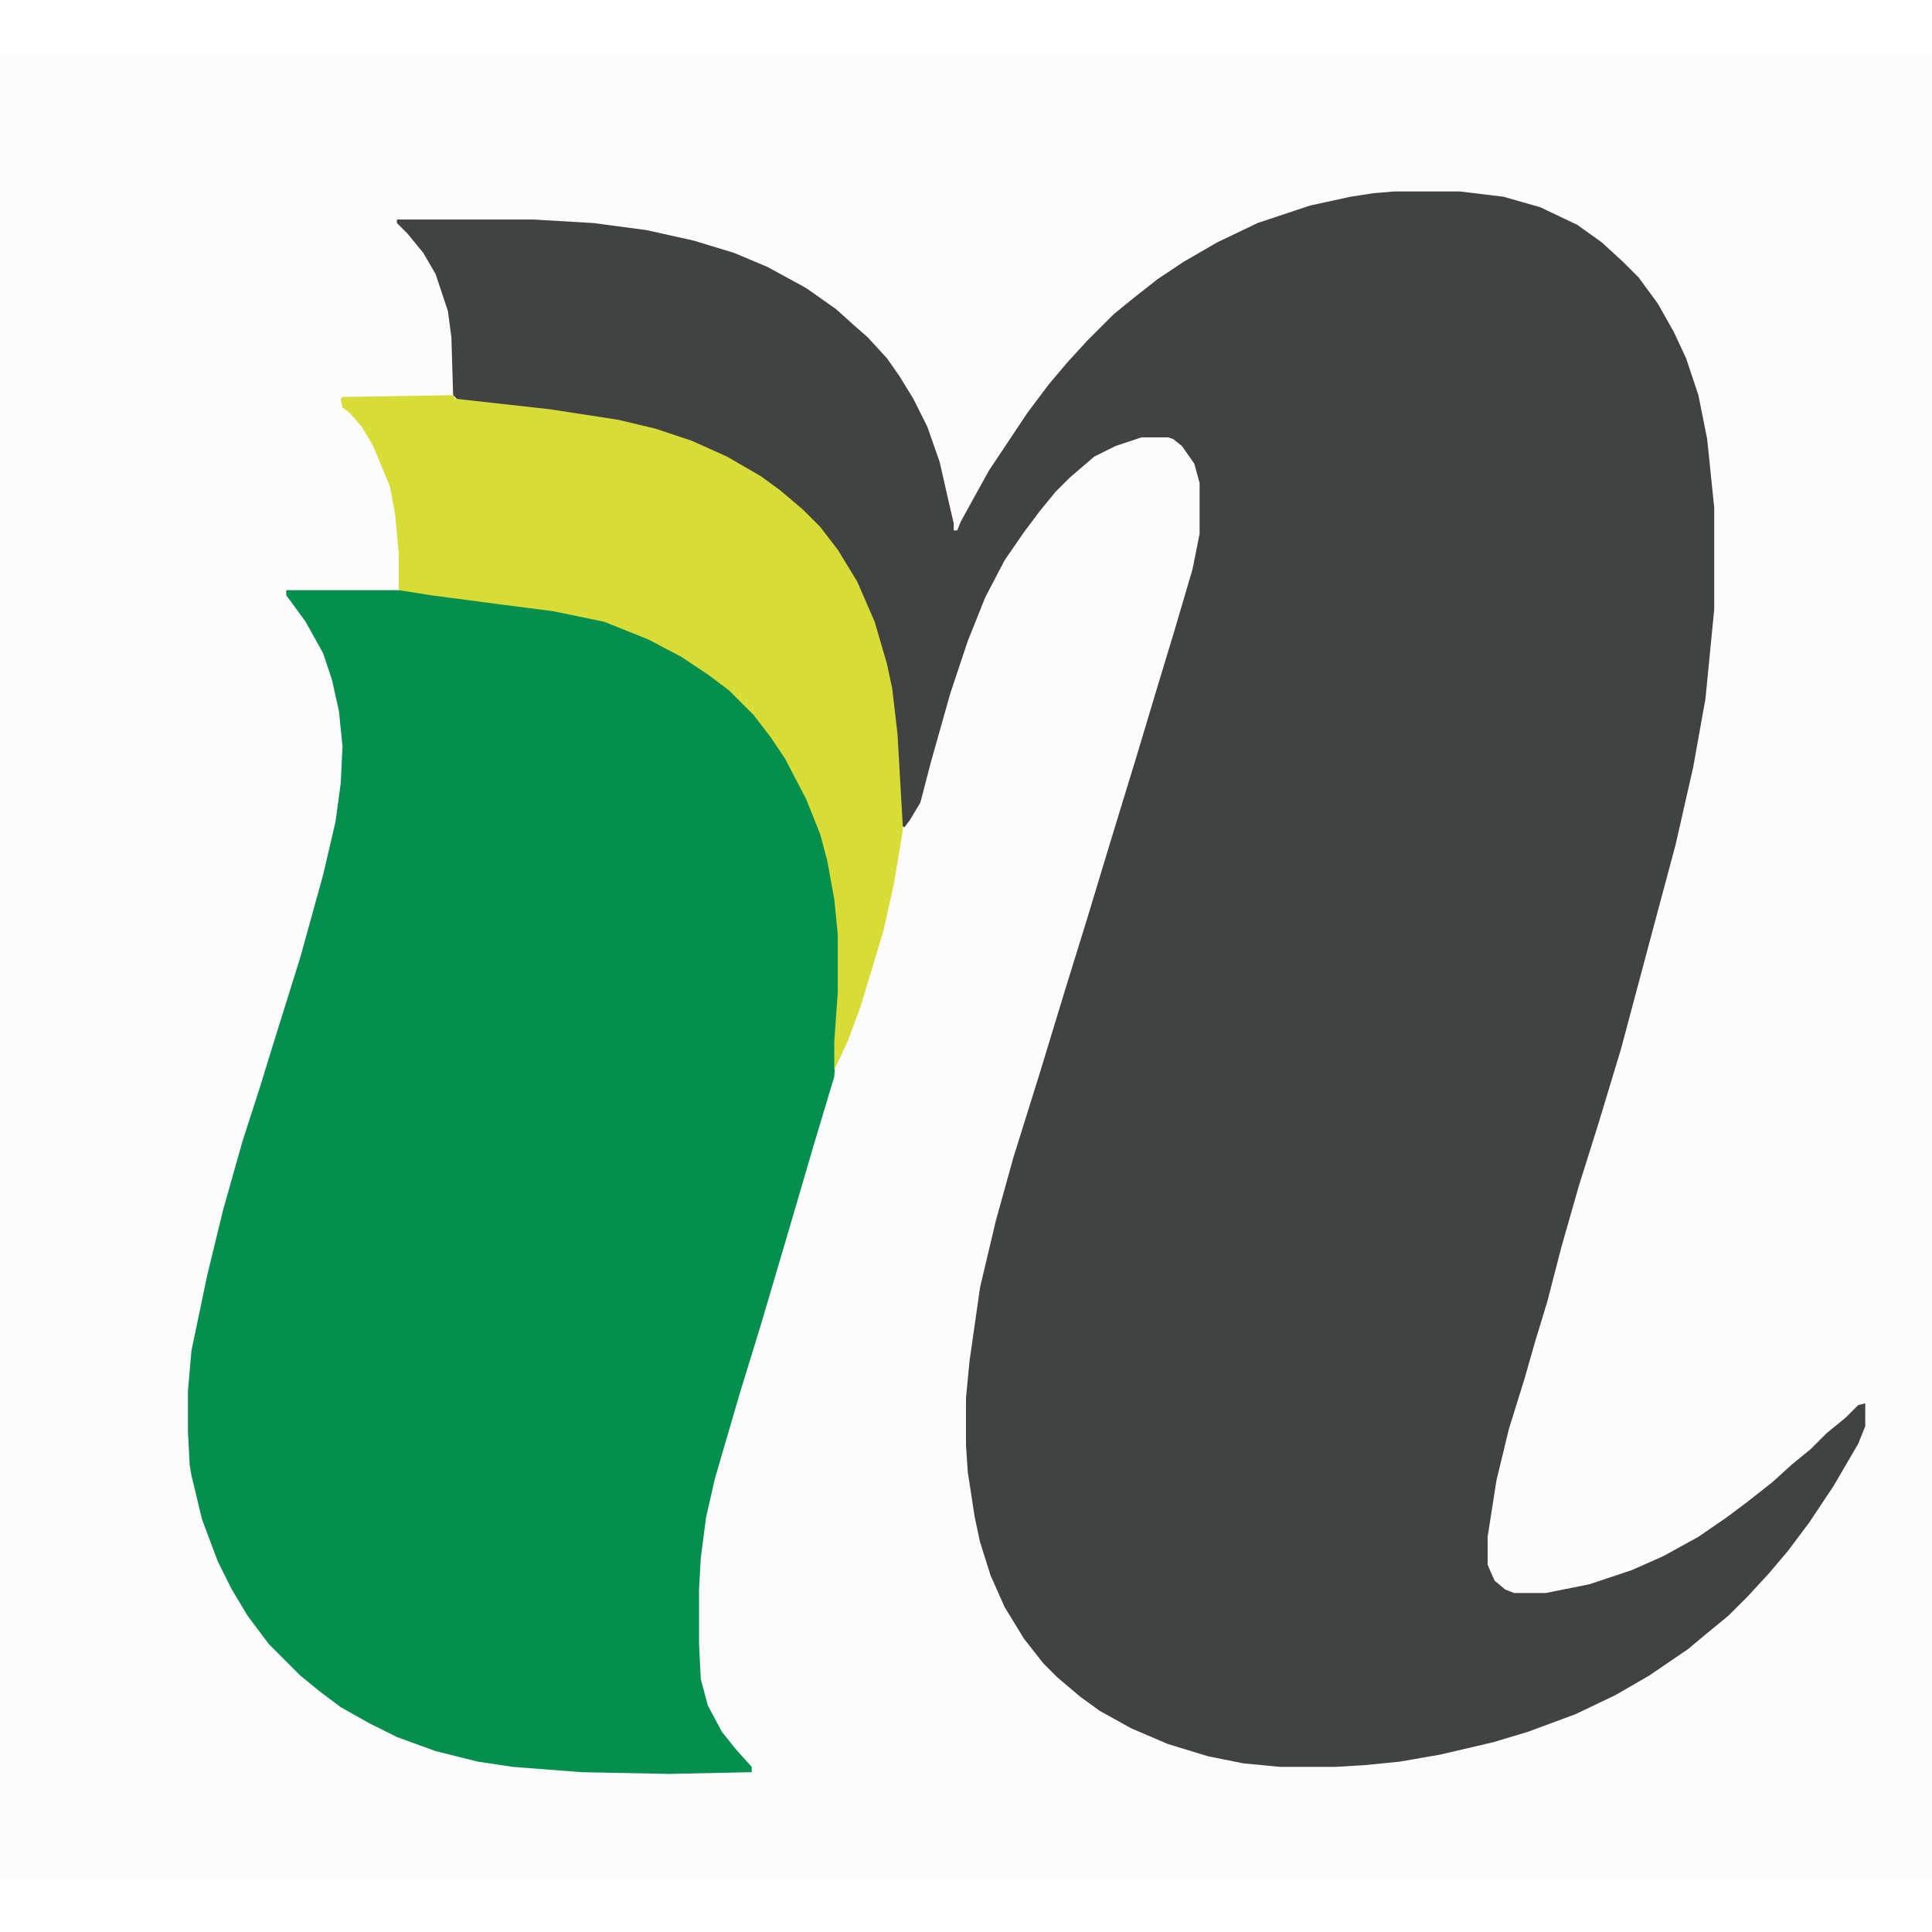
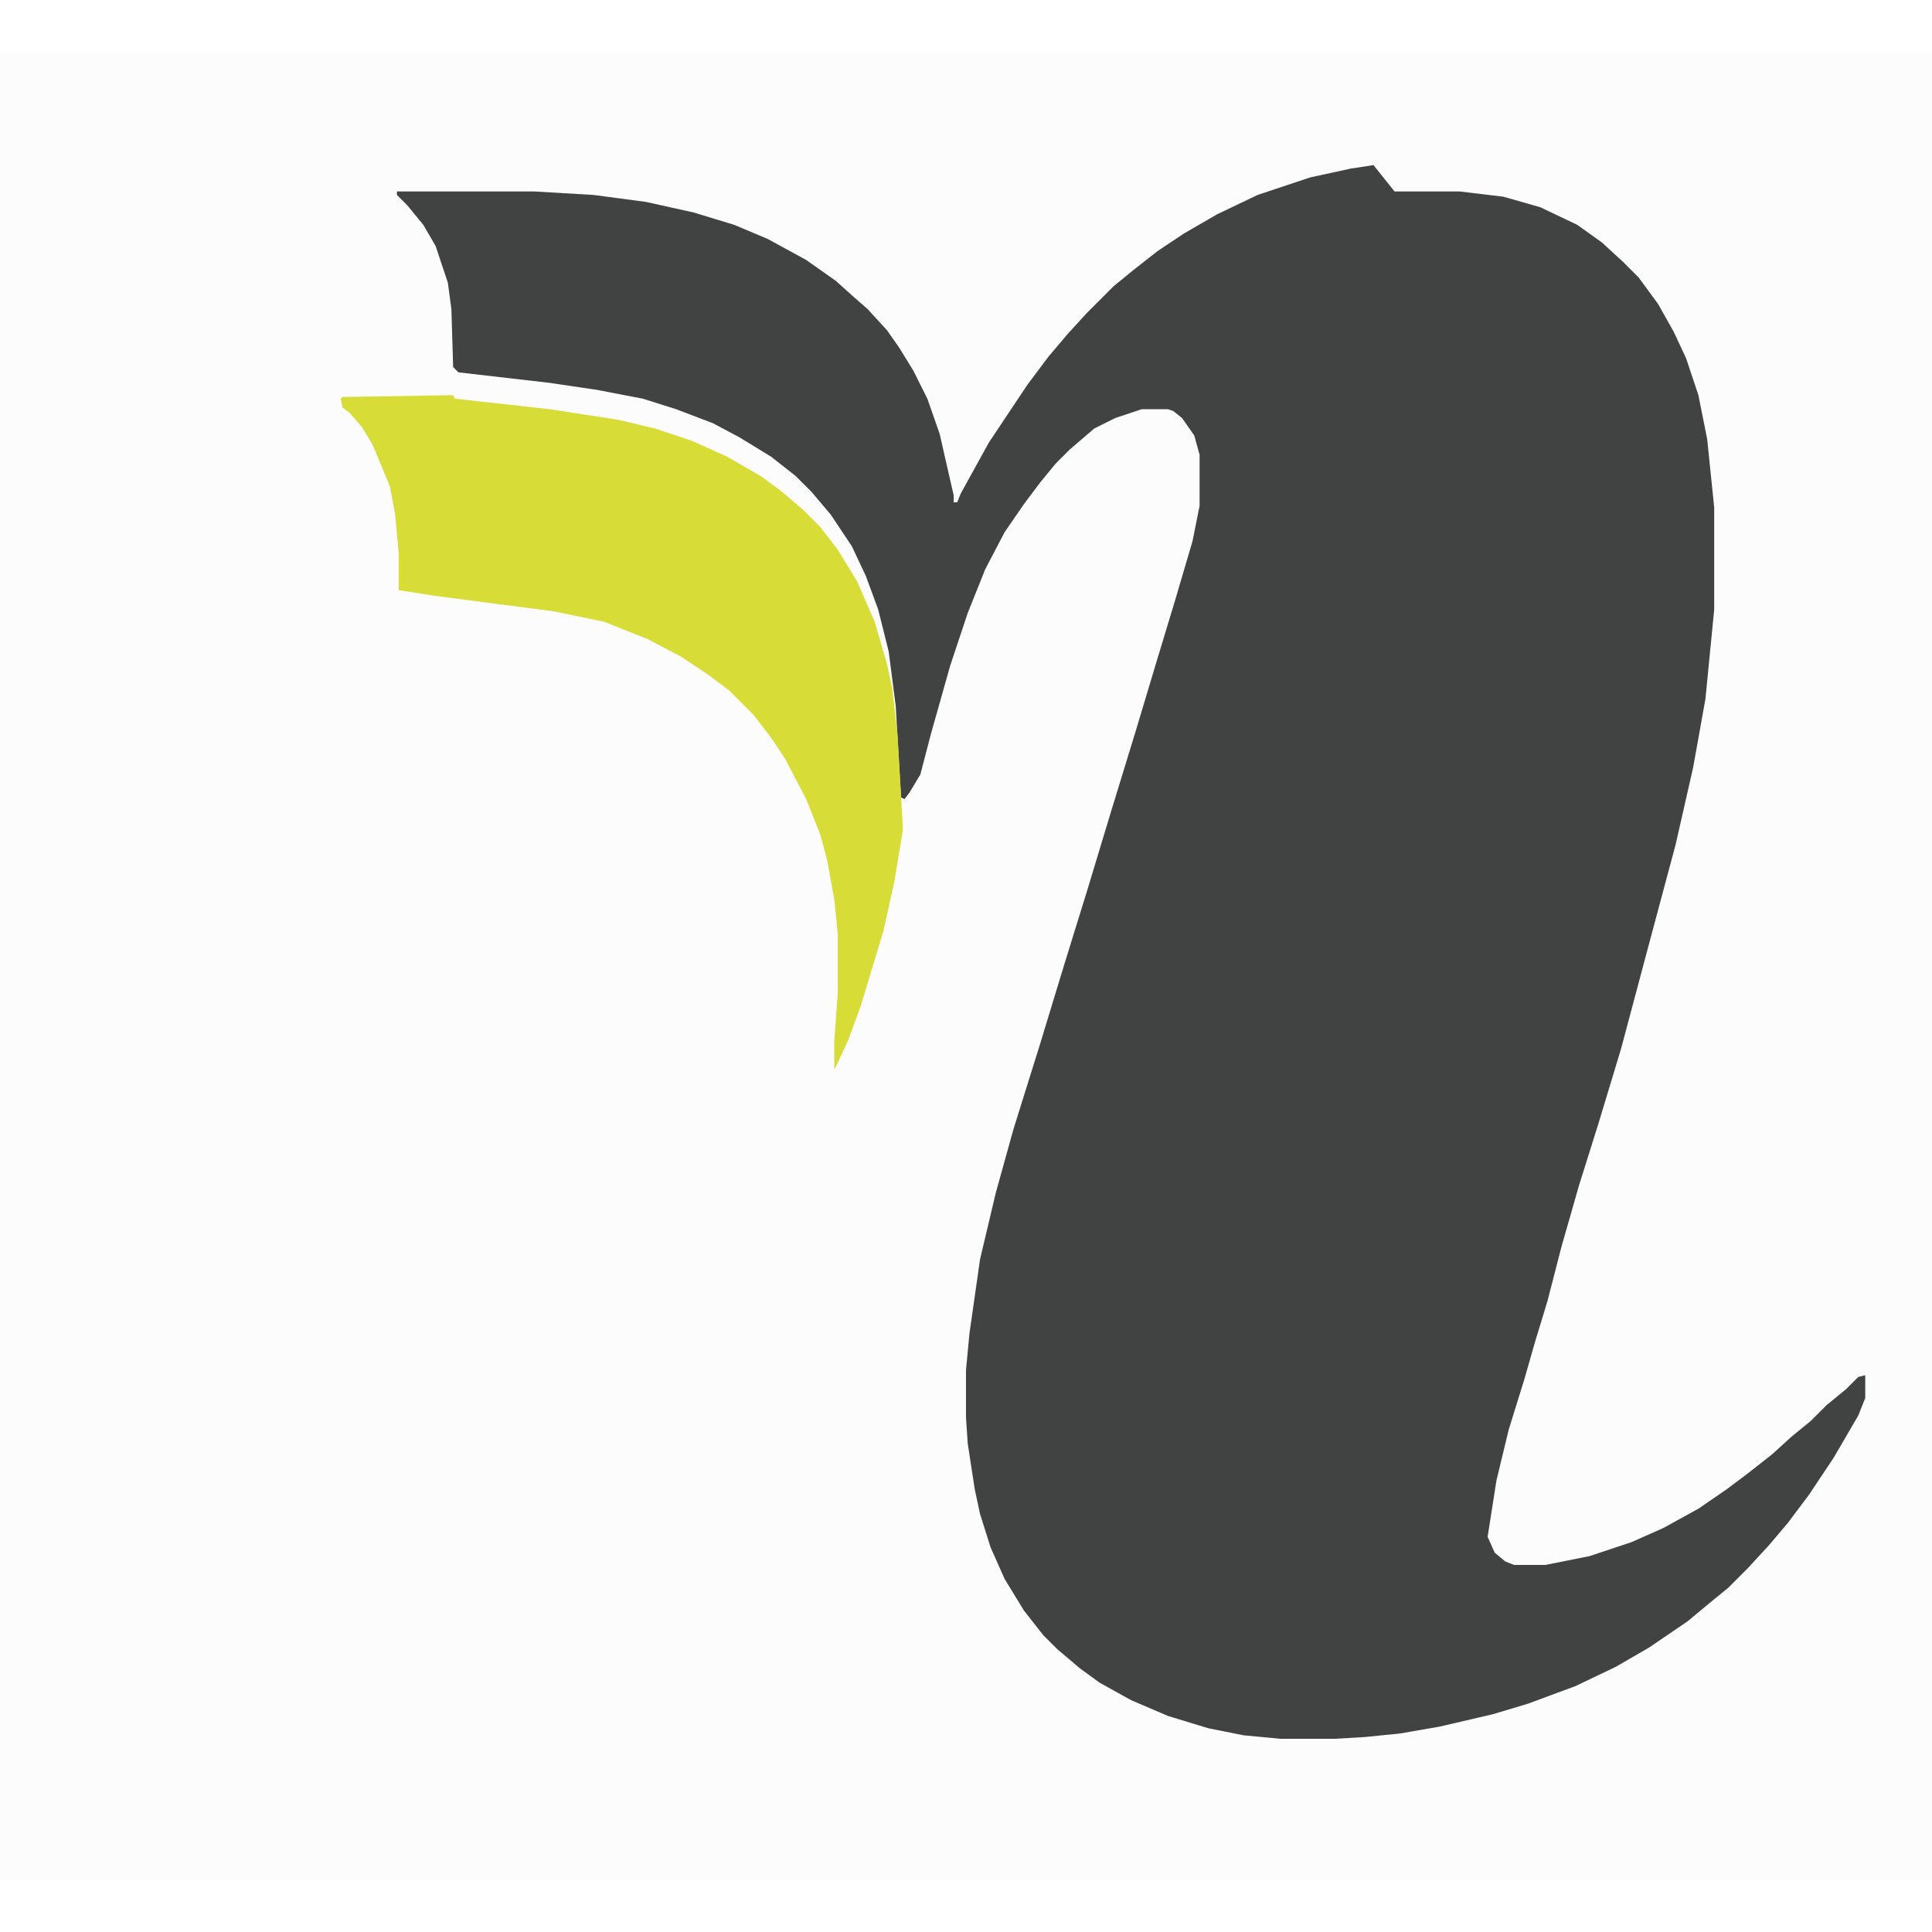
<svg xmlns="http://www.w3.org/2000/svg" version="1.1" viewBox="0 0 1100 1040" width="1280" height="1280">
  <path transform="translate(0)" d="m0 0h1100v1040h-1100z" fill="#FCFCFC" />
-   <path transform="translate(794,79)" d="m0 0h37l25 3 21 6 21 10 14 10 12 11 9 9 11 15 9 16 7 15 7 21 5 25 4 39v58l-5 51-7 39-10 44-15 56-16 60-13 43-11 35-10 35-8 31-7 23-6 21-9 29-7 29-5 32v16l4 9 6 5 5 2h18l25-5 24-8 18-8 20-11 16-11 12-9 14-11 11-10 11-9 9-9 11-9 7-7 4-1v13l-4 10-14 24-14 21-12 16-11 13-12 13-11 11-11 9-12 10-22 15-19 11-23 11-27 10-20 6-30 7-23 4-20 2-17 1h-31l-21-2-20-4-23-7-21-9-18-10-11-8-13-11-8-8-11-14-11-18-8-18-6-19-3-14-4-26-1-15v-27l2-21 6-42 9-38 10-36 15-48 14-46 13-42 13-43 15-49 12-40 10-33 10-34 4-20v-29l-3-11-7-10-5-4-3-1h-15l-15 5-12 6-14 12-8 8-9 11-9 12-11 16-11 21-10 25-10 30-11 39-6 23-6 10-3 4-2-1-3-52-4-31-6-24-7-19-8-17-12-18-11-13-9-9-14-11-18-11-15-8-21-8-19-6-26-5-27-4-52-6-3-3-1-33-2-15-7-21-7-12-9-11-6-6v-2h78l34 2 30 4 27 6 23 7 19 8 22 12 17 12 10 9 8 7 11 12 7 10 8 13 8 16 7 20 5 22 3 13v4h2l2-5 16-29 22-33 12-16 11-13 11-12 15-15 11-9 14-11 15-10 19-11 23-11 30-10 23-5 13-2z" fill="#414342" />
-   <path transform="translate(163,306)" d="m0 0h69l43 6 25 3 25 4 19 4 21 8 19 10 15 9 12 9 12 11 9 9 13 18 10 18 9 19 5 13 6 28 2 14 1 13v33l-3 48-12 40-12 41-18 61-12 39-14 48-5 22-3 23-1 18v31l1 20 4 15 8 15 8 10 9 10v3l-47 1-50-1-39-3-20-3-24-6-22-8-16-8-16-9-12-9-11-9-18-18-12-16-9-15-8-16-9-24-6-25-1-6-1-19v-23l2-23 9-43 9-37 11-39 10-31 8-26 15-48 13-47 7-30 3-22 1-21-2-20-4-18-5-15-10-18-8-11-3-4z" fill="#048F4E" />
+   <path transform="translate(794,79)" d="m0 0h37l25 3 21 6 21 10 14 10 12 11 9 9 11 15 9 16 7 15 7 21 5 25 4 39v58l-5 51-7 39-10 44-15 56-16 60-13 43-11 35-10 35-8 31-7 23-6 21-9 29-7 29-5 32l4 9 6 5 5 2h18l25-5 24-8 18-8 20-11 16-11 12-9 14-11 11-10 11-9 9-9 11-9 7-7 4-1v13l-4 10-14 24-14 21-12 16-11 13-12 13-11 11-11 9-12 10-22 15-19 11-23 11-27 10-20 6-30 7-23 4-20 2-17 1h-31l-21-2-20-4-23-7-21-9-18-10-11-8-13-11-8-8-11-14-11-18-8-18-6-19-3-14-4-26-1-15v-27l2-21 6-42 9-38 10-36 15-48 14-46 13-42 13-43 15-49 12-40 10-33 10-34 4-20v-29l-3-11-7-10-5-4-3-1h-15l-15 5-12 6-14 12-8 8-9 11-9 12-11 16-11 21-10 25-10 30-11 39-6 23-6 10-3 4-2-1-3-52-4-31-6-24-7-19-8-17-12-18-11-13-9-9-14-11-18-11-15-8-21-8-19-6-26-5-27-4-52-6-3-3-1-33-2-15-7-21-7-12-9-11-6-6v-2h78l34 2 30 4 27 6 23 7 19 8 22 12 17 12 10 9 8 7 11 12 7 10 8 13 8 16 7 20 5 22 3 13v4h2l2-5 16-29 22-33 12-16 11-13 11-12 15-15 11-9 14-11 15-10 19-11 23-11 30-10 23-5 13-2z" fill="#414342" />
  <path transform="translate(258,195)" d="m0 0 1 2 54 6 39 6 21 5 21 7 20 9 19 11 11 8 13 11 10 10 10 13 11 18 10 23 7 24 3 14 3 26 3 52v3l-5 30-6 27-13 43-7 19-6 13-2 4v-16l2-28v-33l-2-20-4-22-4-15-8-20-12-23-8-12-10-13-14-14-12-9-15-10-19-10-25-10-29-6-31-4-38-5-19-3v-21l-2-22-3-16-7-17-3-7-6-10-7-8-4-3-1-5 1-1z" fill="#D8DC37" />
</svg>